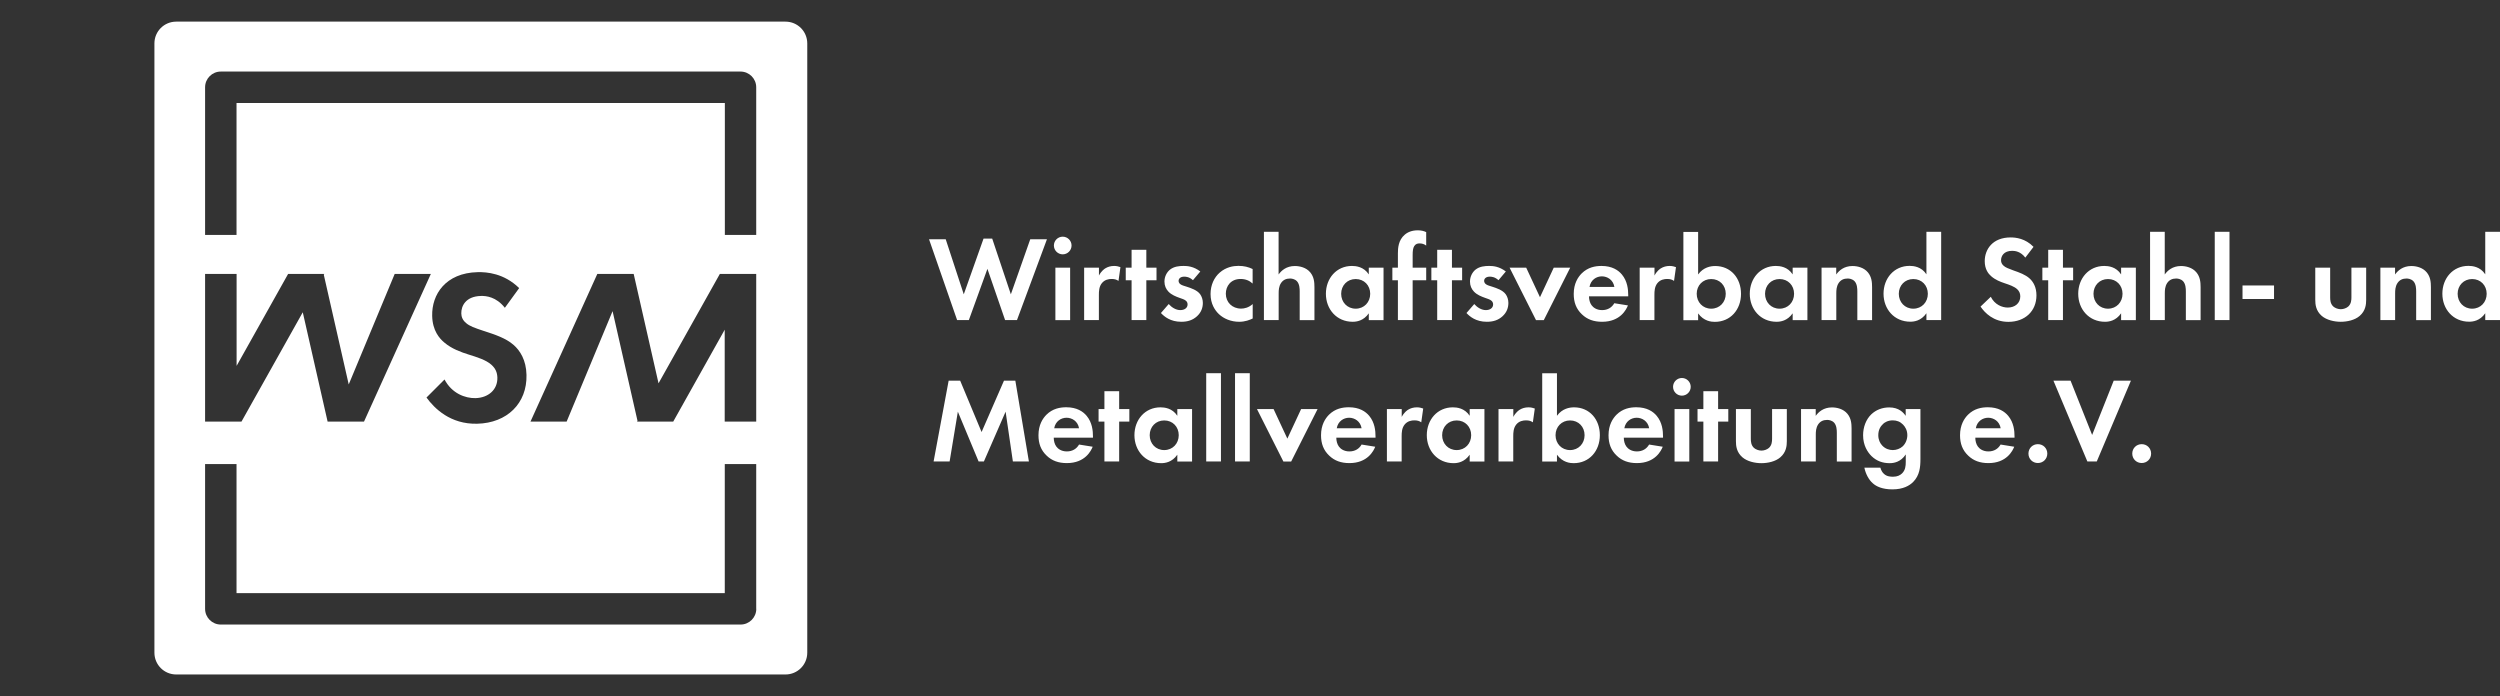
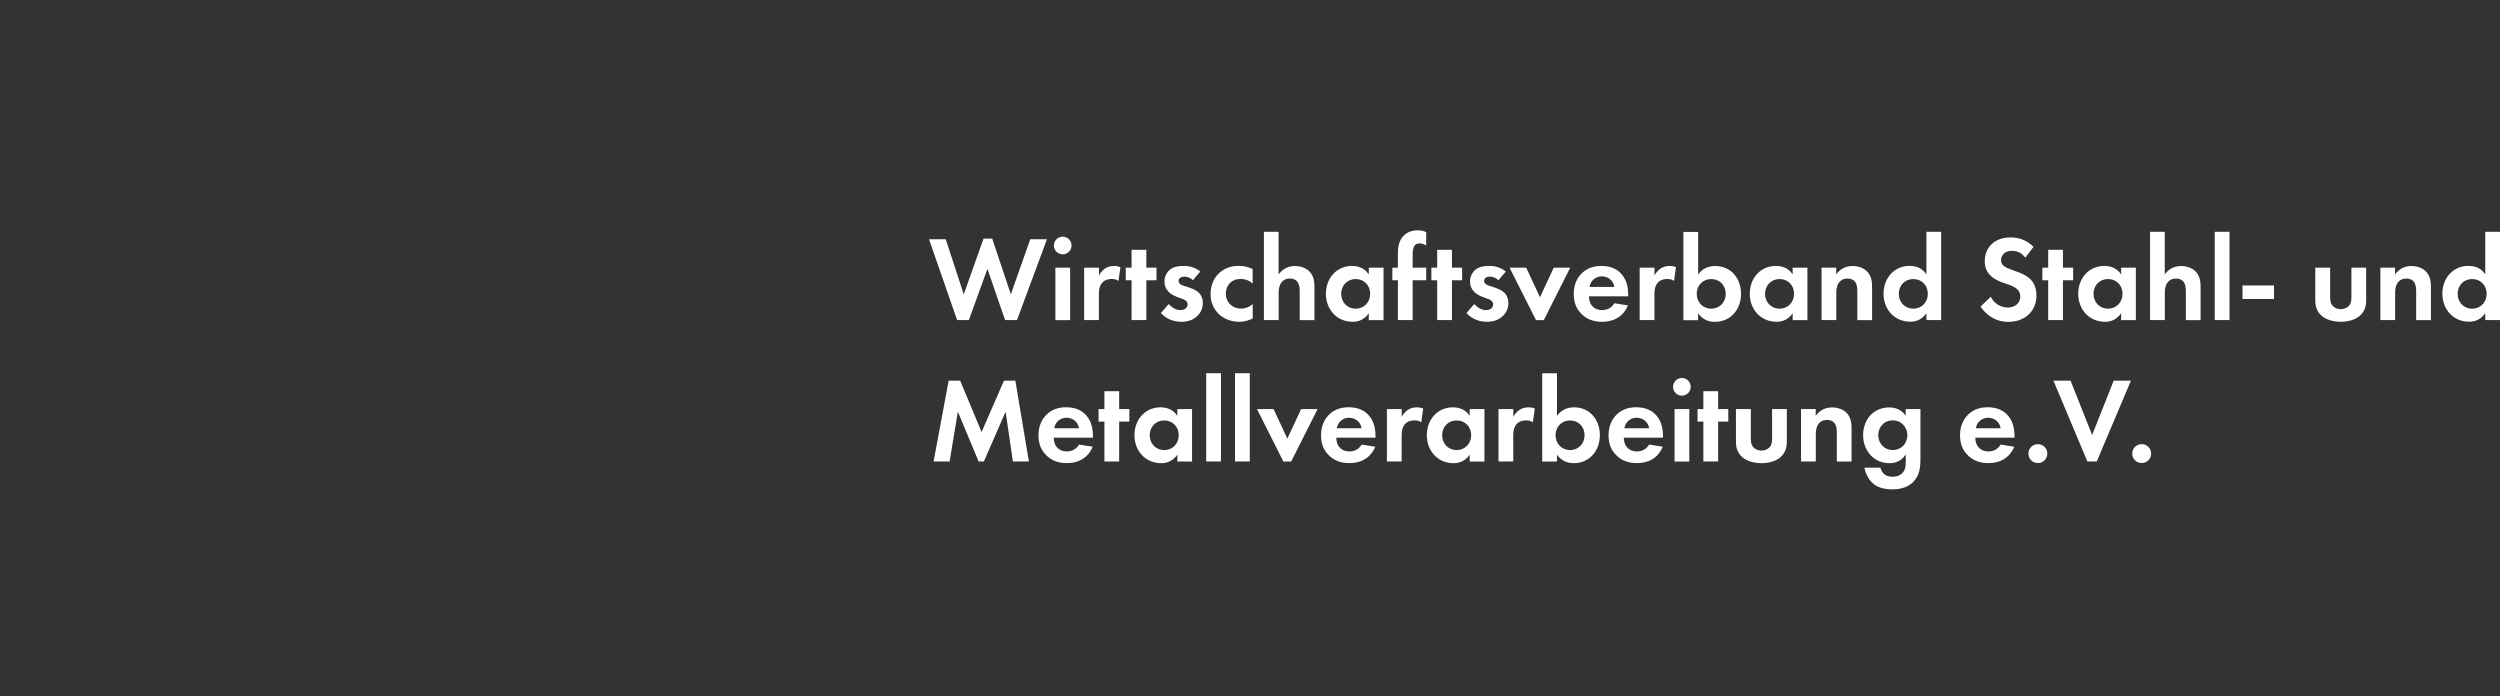
<svg xmlns="http://www.w3.org/2000/svg" version="1.1" viewBox="0 0 334 93">
  <rect x="0" y="0" width="334" height="93" fill="#333333" stroke="none" />
  <defs>
    <style>
      .cls-1 {
        fill: #fff;
      }
    </style>
  </defs>
  <g>
    <g id="Ebene_2">
-       <path class="cls-1" d="M104.95,2.89H23.54c-1.61,0-2.91,1.3-2.91,2.91v81.4c0,1.61,1.3,2.91,2.91,2.91h81.4c1.61,0,2.91-1.3,2.91-2.91V5.8c0-1.61-1.3-2.91-2.91-2.91ZM27.4,36.6h4.21v12.28l6.88-12.28h4.83l-.06.11,3.33,14.65,6.14-14.76h4.83l-8.93,19.73h-4.86l-3.32-14.61-8.19,14.61h-4.86v-19.73ZM65.64,48.72c-.74-.65-1.91-1-3.02-1.35-1.02-.32-2.26-.76-3.26-1.61-.65-.54-1.58-1.59-1.62-3.56-.07-2.85,1.78-5.74,6.08-5.84,1.22-.03,3.52.15,5.54,2.13l-1.91,2.63c-1.17-1.48-2.51-1.6-3.2-1.58-2.03.05-2.64,1.34-2.62,2.33.01.46.17.9.64,1.29.48.42,1.12.64,2.35,1.05,1.52.49,2.96.97,3.97,1.85.89.76,1.71,2.05,1.75,4.03.09,3.78-2.58,6.43-6.59,6.52-3.57.09-5.71-2.04-6.77-3.5l2.41-2.41c.97,1.86,2.76,2.52,4.13,2.49,1.71-.04,2.97-1.12,2.93-2.74-.02-.7-.26-1.24-.8-1.72ZM101.04,81.34c0,1.16-.94,2.1-2.1,2.1H29.5c-1.16,0-2.1-.94-2.1-2.1v-19.34h4.2v17.24h65.23v-17.24h4.2v19.34ZM89.94,56.33h-4.83l.06-.11-3.33-14.65-6.14,14.76h-4.83l8.93-19.73h4.86l3.32,14.61,8.19-14.61h4.86v19.73h-4.21v-12.28l-6.88,12.28ZM101.04,31.39h-4.2V13.76H31.6v17.63h-4.2V11.66c0-1.16.94-2.1,2.1-2.1h69.43c1.16,0,2.1.94,2.1,2.1v19.73Z" />
      <path id="text" class="cls-1" d="M129.45,42.76h-1.58l-3.75-10.79h2.23l2.41,7.35,2.64-7.44h1.16l2.49,7.44,2.59-7.35h2.23l-4,10.79h-1.59l-2.36-6.84-2.48,6.84ZM141.98,31.62c.65,0,1.18.53,1.18,1.18s-.53,1.18-1.18,1.18-1.18-.53-1.18-1.18.53-1.18,1.18-1.18ZM142.97,35.76v7.01h-1.97v-7.01h1.97ZM144.85,35.76h1.97v1.05c.31-.6.73-.89.87-.97.31-.19.7-.31,1.16-.31.34,0,.62.08.84.16l-.26,1.84c-.26-.18-.52-.26-.92-.26-.37,0-.92.08-1.31.57-.37.47-.39,1.07-.39,1.55v3.37h-1.97v-7.01ZM153.15,37.44v5.32h-1.97v-5.32h-.78v-1.68h.78v-2.39h1.97v2.39h1.36v1.68h-1.36ZM159.37,37.43c-.47-.44-.94-.47-1.15-.47-.47,0-.76.23-.76.57,0,.18.08.45.63.63l.47.15c.55.18,1.38.45,1.78,1,.21.29.36.71.36,1.16,0,.63-.21,1.26-.78,1.78s-1.24.74-2.1.74c-1.46,0-2.28-.7-2.72-1.17l1.04-1.2c.39.45.97.81,1.55.81.55,0,.97-.28.97-.76,0-.44-.36-.61-.61-.71l-.45-.16c-.5-.18-1.08-.4-1.5-.84-.32-.34-.53-.78-.53-1.34,0-.68.32-1.25.73-1.59.55-.44,1.26-.5,1.83-.5.52,0,1.34.06,2.23.74l-.97,1.15ZM167.36,37.89c-.42-.39-.94-.62-1.62-.62-1.31,0-1.97.96-1.97,1.97,0,1.15.86,1.99,2.04,1.99.44,0,1.02-.13,1.55-.61v1.93c-.39.19-1,.44-1.81.44-1.1,0-2.07-.42-2.7-1.02-.53-.5-1.12-1.37-1.12-2.69,0-1.23.5-2.22,1.21-2.85.86-.76,1.84-.91,2.52-.91.73,0,1.33.15,1.89.42v1.94ZM168.85,30.97h1.97v5.7c.37-.52,1.04-1.13,2.17-1.13.62,0,1.52.18,2.07.86.49.6.55,1.29.55,1.97v4.4h-1.97v-3.82c0-.39-.02-1-.37-1.38-.31-.32-.73-.36-.92-.36-.52,0-.92.18-1.21.61-.29.45-.31.96-.31,1.36v3.58h-1.97v-11.79ZM182.87,35.76h1.97v7.01h-1.97v-.91c-.71,1.02-1.65,1.13-2.15,1.13-2.15,0-3.58-1.68-3.58-3.74s1.41-3.72,3.48-3.72c.53,0,1.58.1,2.25,1.13v-.91ZM179.18,39.25c0,1.12.81,1.99,1.94,1.99s1.94-.87,1.94-1.99-.81-1.97-1.94-1.97-1.94.86-1.94,1.97ZM188.73,37.44v5.32h-1.97v-5.32h-.74v-1.68h.74v-1.93c0-.65.05-1.75.92-2.48.42-.36,1-.58,1.73-.58.44,0,.79.08,1.13.24v1.8c-.28-.21-.55-.29-.89-.29-.26,0-.52.06-.71.36-.16.26-.21.63-.21,1.21v1.67h1.81v1.68h-1.81ZM193.98,37.44v5.32h-1.97v-5.32h-.78v-1.68h.78v-2.39h1.97v2.39h1.36v1.68h-1.36ZM200.19,37.43c-.47-.44-.94-.47-1.15-.47-.47,0-.76.23-.76.57,0,.18.08.45.63.63l.47.15c.55.18,1.38.45,1.78,1,.21.29.36.71.36,1.16,0,.63-.21,1.26-.78,1.78s-1.24.74-2.1.74c-1.46,0-2.28-.7-2.72-1.17l1.04-1.2c.39.45.97.81,1.55.81.55,0,.97-.28.97-.76,0-.44-.36-.61-.61-.71l-.45-.16c-.5-.18-1.08-.4-1.5-.84-.32-.34-.53-.78-.53-1.34,0-.68.32-1.25.73-1.59.55-.44,1.26-.5,1.83-.5.52,0,1.34.06,2.23.74l-.97,1.15ZM203.9,35.76l1.84,3.95,1.84-3.95h2.2l-3.53,7.01h-1.04l-3.53-7.01h2.2ZM217.49,40.81c-.21.52-1,2.18-3.45,2.18-1.13,0-1.99-.32-2.69-.99-.78-.73-1.1-1.63-1.1-2.73,0-1.39.57-2.25,1.07-2.75.82-.81,1.8-.99,2.64-.99,1.42,0,2.25.57,2.73,1.15.74.89.84,1.99.84,2.75v.16h-5.24c0,.42.11.87.34,1.18.21.29.65.66,1.41.66s1.31-.36,1.63-.92l1.81.29ZM215.68,38.33c-.16-.95-.94-1.41-1.67-1.41s-1.49.47-1.65,1.41h3.32ZM219.07,35.76h1.97v1.05c.31-.6.73-.89.87-.97.31-.19.7-.31,1.16-.31.34,0,.62.08.84.16l-.26,1.84c-.26-.18-.52-.26-.92-.26-.37,0-.92.08-1.31.57-.37.47-.39,1.07-.39,1.55v3.37h-1.97v-7.01ZM226.87,36.67c.7-.97,1.68-1.13,2.28-1.13,2.07,0,3.45,1.6,3.45,3.72s-1.42,3.74-3.5,3.74c-.45,0-1.47-.08-2.23-1.13v.91h-1.97v-11.79h1.97v5.7ZM226.68,39.25c0,1.12.81,1.99,1.94,1.99s1.94-.87,1.94-1.99-.81-1.97-1.94-1.97-1.94.86-1.94,1.97ZM239.5,35.76h1.97v7.01h-1.97v-.91c-.71,1.02-1.65,1.13-2.15,1.13-2.15,0-3.58-1.68-3.58-3.74s1.41-3.72,3.48-3.72c.53,0,1.58.1,2.25,1.13v-.91ZM235.81,39.25c0,1.12.81,1.99,1.94,1.99s1.94-.87,1.94-1.99-.81-1.97-1.94-1.97-1.94.86-1.94,1.97ZM243.35,35.76h1.97v.91c.37-.52,1.04-1.13,2.17-1.13.62,0,1.52.18,2.07.86.49.6.55,1.29.55,1.97v4.4h-1.97v-3.82c0-.39-.02-1-.37-1.38-.31-.32-.73-.36-.92-.36-.52,0-.92.18-1.21.61-.29.45-.31.96-.31,1.36v3.58h-1.97v-7.01ZM257.37,30.97h1.97v11.79h-1.97v-.91c-.71,1.02-1.65,1.13-2.15,1.13-2.15,0-3.58-1.68-3.58-3.74s1.41-3.72,3.48-3.72c.53,0,1.58.1,2.25,1.13v-5.7ZM253.68,39.25c0,1.12.81,1.99,1.94,1.99s1.94-.87,1.94-1.99-.81-1.97-1.94-1.97-1.94.86-1.94,1.97ZM270.59,34.43c-.63-.84-1.38-.92-1.76-.92-1.13,0-1.49.71-1.49,1.26,0,.26.08.5.34.73.26.24.62.37,1.29.62.84.29,1.63.58,2.18,1.08.49.44.92,1.16.92,2.26,0,2.1-1.52,3.54-3.75,3.54-1.99,0-3.16-1.21-3.72-2.04l1.37-1.31c.52,1.05,1.51,1.44,2.27,1.44.95,0,1.67-.58,1.67-1.49,0-.39-.13-.7-.42-.97-.41-.37-1.05-.58-1.67-.79-.57-.19-1.25-.45-1.8-.94-.36-.31-.86-.91-.86-2.01,0-1.59,1.07-3.17,3.46-3.17.68,0,1.96.13,3.06,1.26l-1.1,1.44ZM275.61,37.44v5.32h-1.97v-5.32h-.78v-1.68h.78v-2.39h1.97v2.39h1.36v1.68h-1.36ZM283.38,35.76h1.97v7.01h-1.97v-.91c-.71,1.02-1.65,1.13-2.15,1.13-2.15,0-3.58-1.68-3.58-3.74s1.41-3.72,3.48-3.72c.53,0,1.58.1,2.25,1.13v-.91ZM279.69,39.25c0,1.12.81,1.99,1.94,1.99s1.94-.87,1.94-1.99-.81-1.97-1.94-1.97-1.94.86-1.94,1.97ZM287.24,30.97h1.97v5.7c.37-.52,1.04-1.13,2.17-1.13.62,0,1.52.18,2.07.86.49.6.55,1.29.55,1.97v4.4h-1.97v-3.82c0-.39-.02-1-.37-1.38-.31-.32-.73-.36-.92-.36-.52,0-.92.18-1.21.61-.29.45-.31.96-.31,1.36v3.58h-1.97v-11.79ZM297.86,30.97v11.79h-1.97v-11.79h1.97ZM299.6,38.14h4.21v1.81h-4.21v-1.81ZM311.31,35.76v3.96c0,.37.03.87.42,1.23.24.21.63.36,1,.36s.76-.15,1-.36c.39-.36.42-.86.42-1.23v-3.96h1.97v4.29c0,.63-.08,1.47-.86,2.15-.65.57-1.68.79-2.54.79s-1.89-.23-2.54-.79c-.78-.68-.86-1.52-.86-2.15v-4.29h1.97ZM318.01,35.76h1.97v.91c.37-.52,1.04-1.13,2.17-1.13.62,0,1.52.18,2.07.86.49.6.55,1.29.55,1.97v4.4h-1.97v-3.82c0-.39-.02-1-.37-1.38-.31-.32-.73-.36-.92-.36-.52,0-.92.18-1.21.61-.29.45-.31.96-.31,1.36v3.58h-1.97v-7.01ZM332.03,30.97h1.97v11.79h-1.97v-.91c-.71,1.02-1.65,1.13-2.15,1.13-2.15,0-3.58-1.68-3.58-3.74s1.41-3.72,3.48-3.72c.53,0,1.58.1,2.25,1.13v-5.7ZM328.34,39.25c0,1.12.81,1.99,1.94,1.99s1.94-.87,1.94-1.99-.81-1.97-1.94-1.97-1.94.86-1.94,1.97ZM126.76,50.86h1.52l2.86,6.86,2.99-6.86h1.52l1.81,10.79h-2.14l-.97-6.65-2.9,6.65h-.71l-2.77-6.65-1.1,6.65h-2.14l2.01-10.79ZM145.98,59.69c-.21.52-1,2.18-3.45,2.18-1.13,0-1.99-.32-2.69-.99-.78-.73-1.1-1.63-1.1-2.73,0-1.39.57-2.25,1.07-2.75.82-.81,1.8-.99,2.64-.99,1.42,0,2.25.57,2.73,1.15.74.89.84,1.99.84,2.75v.16h-5.24c0,.42.11.87.34,1.18.21.29.65.66,1.41.66s1.31-.36,1.63-.92l1.81.29ZM144.16,57.22c-.16-.95-.94-1.41-1.67-1.41s-1.49.47-1.65,1.41h3.32ZM149.52,56.33v5.32h-1.97v-5.32h-.78v-1.68h.78v-2.39h1.97v2.39h1.36v1.68h-1.36ZM157.29,54.65h1.97v7.01h-1.97v-.91c-.71,1.02-1.65,1.13-2.15,1.13-2.15,0-3.58-1.68-3.58-3.74s1.41-3.72,3.48-3.72c.53,0,1.58.1,2.25,1.13v-.91ZM153.6,58.14c0,1.12.81,1.99,1.94,1.99s1.94-.87,1.94-1.99-.81-1.97-1.94-1.97-1.94.86-1.94,1.97ZM163.12,49.86v11.79h-1.97v-11.79h1.97ZM166.97,49.86v11.79h-1.97v-11.79h1.97ZM170.15,54.65l1.84,3.95,1.84-3.95h2.2l-3.53,7.01h-1.04l-3.53-7.01h2.2ZM183.73,59.69c-.21.52-1,2.18-3.45,2.18-1.13,0-1.99-.32-2.69-.99-.78-.73-1.1-1.63-1.1-2.73,0-1.39.57-2.25,1.07-2.75.82-.81,1.8-.99,2.64-.99,1.42,0,2.25.57,2.73,1.15.74.89.84,1.99.84,2.75v.16h-5.24c0,.42.11.87.34,1.18.21.29.65.66,1.41.66s1.31-.36,1.63-.92l1.81.29ZM181.91,57.22c-.16-.95-.94-1.41-1.67-1.41s-1.49.47-1.65,1.41h3.32ZM185.3,54.65h1.97v1.05c.31-.6.73-.89.87-.97.31-.19.7-.31,1.16-.31.34,0,.62.08.84.16l-.26,1.84c-.26-.18-.52-.26-.92-.26-.37,0-.92.08-1.31.57-.37.47-.39,1.07-.39,1.55v3.37h-1.97v-7.01ZM196.35,54.65h1.97v7.01h-1.97v-.91c-.71,1.02-1.65,1.13-2.15,1.13-2.15,0-3.58-1.68-3.58-3.74s1.41-3.72,3.48-3.72c.53,0,1.58.1,2.25,1.13v-.91ZM192.67,58.14c0,1.12.81,1.99,1.94,1.99s1.94-.87,1.94-1.99-.81-1.97-1.94-1.97-1.94.86-1.94,1.97ZM200.21,54.65h1.97v1.05c.31-.6.73-.89.87-.97.31-.19.7-.31,1.16-.31.34,0,.62.08.84.16l-.26,1.84c-.26-.18-.52-.26-.92-.26-.37,0-.92.08-1.31.57-.37.47-.39,1.07-.39,1.55v3.37h-1.97v-7.01ZM208.01,55.55c.7-.97,1.68-1.13,2.28-1.13,2.07,0,3.45,1.6,3.45,3.72s-1.42,3.74-3.5,3.74c-.45,0-1.47-.08-2.23-1.13v.91h-1.97v-11.79h1.97v5.7ZM207.82,58.14c0,1.12.81,1.99,1.94,1.99s1.94-.87,1.94-1.99-.81-1.97-1.94-1.97-1.94.86-1.94,1.97ZM222.14,59.69c-.21.52-1,2.18-3.45,2.18-1.13,0-1.99-.32-2.69-.99-.78-.73-1.1-1.63-1.1-2.73,0-1.39.57-2.25,1.07-2.75.82-.81,1.8-.99,2.64-.99,1.42,0,2.25.57,2.73,1.15.74.89.84,1.99.84,2.75v.16h-5.24c0,.42.11.87.34,1.18.21.29.65.66,1.41.66s1.31-.36,1.63-.92l1.81.29ZM220.33,57.22c-.16-.95-.94-1.41-1.67-1.41s-1.49.47-1.65,1.41h3.32ZM224.7,50.5c.65,0,1.18.53,1.18,1.18s-.53,1.18-1.18,1.18-1.18-.53-1.18-1.18.53-1.18,1.18-1.18ZM225.69,54.65v7.01h-1.97v-7.01h1.97ZM229.54,56.33v5.32h-1.97v-5.32h-.78v-1.68h.78v-2.39h1.97v2.39h1.36v1.68h-1.36ZM233.91,54.65v3.96c0,.37.03.87.42,1.23.24.21.63.36,1,.36s.76-.15,1-.36c.39-.36.42-.86.42-1.23v-3.96h1.97v4.29c0,.63-.08,1.47-.86,2.15-.65.57-1.68.79-2.54.79s-1.89-.23-2.54-.79c-.78-.68-.86-1.52-.86-2.15v-4.29h1.97ZM240.61,54.65h1.97v.91c.37-.52,1.04-1.13,2.17-1.13.62,0,1.52.18,2.07.86.49.6.55,1.29.55,1.97v4.4h-1.97v-3.82c0-.39-.02-1-.37-1.38-.31-.32-.73-.36-.92-.36-.52,0-.92.18-1.21.61-.29.45-.31.96-.31,1.36v3.58h-1.97v-7.01ZM254.6,54.65h1.97v6.68c0,1.07-.1,2.18-.97,3.06-.49.49-1.33.99-2.77.99-1.36,0-2.17-.4-2.62-.81-.55-.47-.97-1.29-1.13-2.09h2.14c.08.32.26.65.49.84.39.36.92.37,1.2.37.57,0,.94-.19,1.2-.44.45-.44.5-.99.5-1.55v-.99c-.68,1.04-1.62,1.17-2.15,1.17-.94,0-1.75-.29-2.43-.95-.52-.52-1.12-1.42-1.12-2.78,0-1.1.4-2.12,1.08-2.78.62-.6,1.47-.94,2.41-.94,1.31,0,1.92.71,2.2,1.13v-.91ZM251.57,56.65c-.32.29-.63.76-.63,1.49,0,.61.23,1.07.52,1.38.42.45.95.61,1.42.61s.97-.18,1.31-.49c.4-.37.63-.94.63-1.5,0-.66-.29-1.12-.57-1.41-.39-.4-.84-.57-1.38-.57-.63,0-1.07.26-1.31.49ZM269.1,59.69c-.21.52-1,2.18-3.45,2.18-1.13,0-1.99-.32-2.69-.99-.78-.73-1.1-1.63-1.1-2.73,0-1.39.57-2.25,1.07-2.75.82-.81,1.8-.99,2.64-.99,1.42,0,2.25.57,2.73,1.15.74.89.84,1.99.84,2.75v.16h-5.24c0,.42.11.87.34,1.18.21.29.65.66,1.41.66s1.31-.36,1.63-.92l1.81.29ZM267.29,57.22c-.16-.95-.94-1.41-1.67-1.41s-1.49.47-1.65,1.41h3.32ZM272.26,59.34c.71,0,1.26.55,1.26,1.26s-.55,1.26-1.26,1.26-1.26-.55-1.26-1.26.55-1.26,1.26-1.26ZM276.63,50.86l2.88,7.25,2.88-7.25h2.3l-4.56,10.79h-1.26l-4.53-10.79h2.3ZM286.13,59.34c.71,0,1.26.55,1.26,1.26s-.55,1.26-1.26,1.26-1.26-.55-1.26-1.26.55-1.26,1.26-1.26Z" />
    </g>
  </g>
</svg>